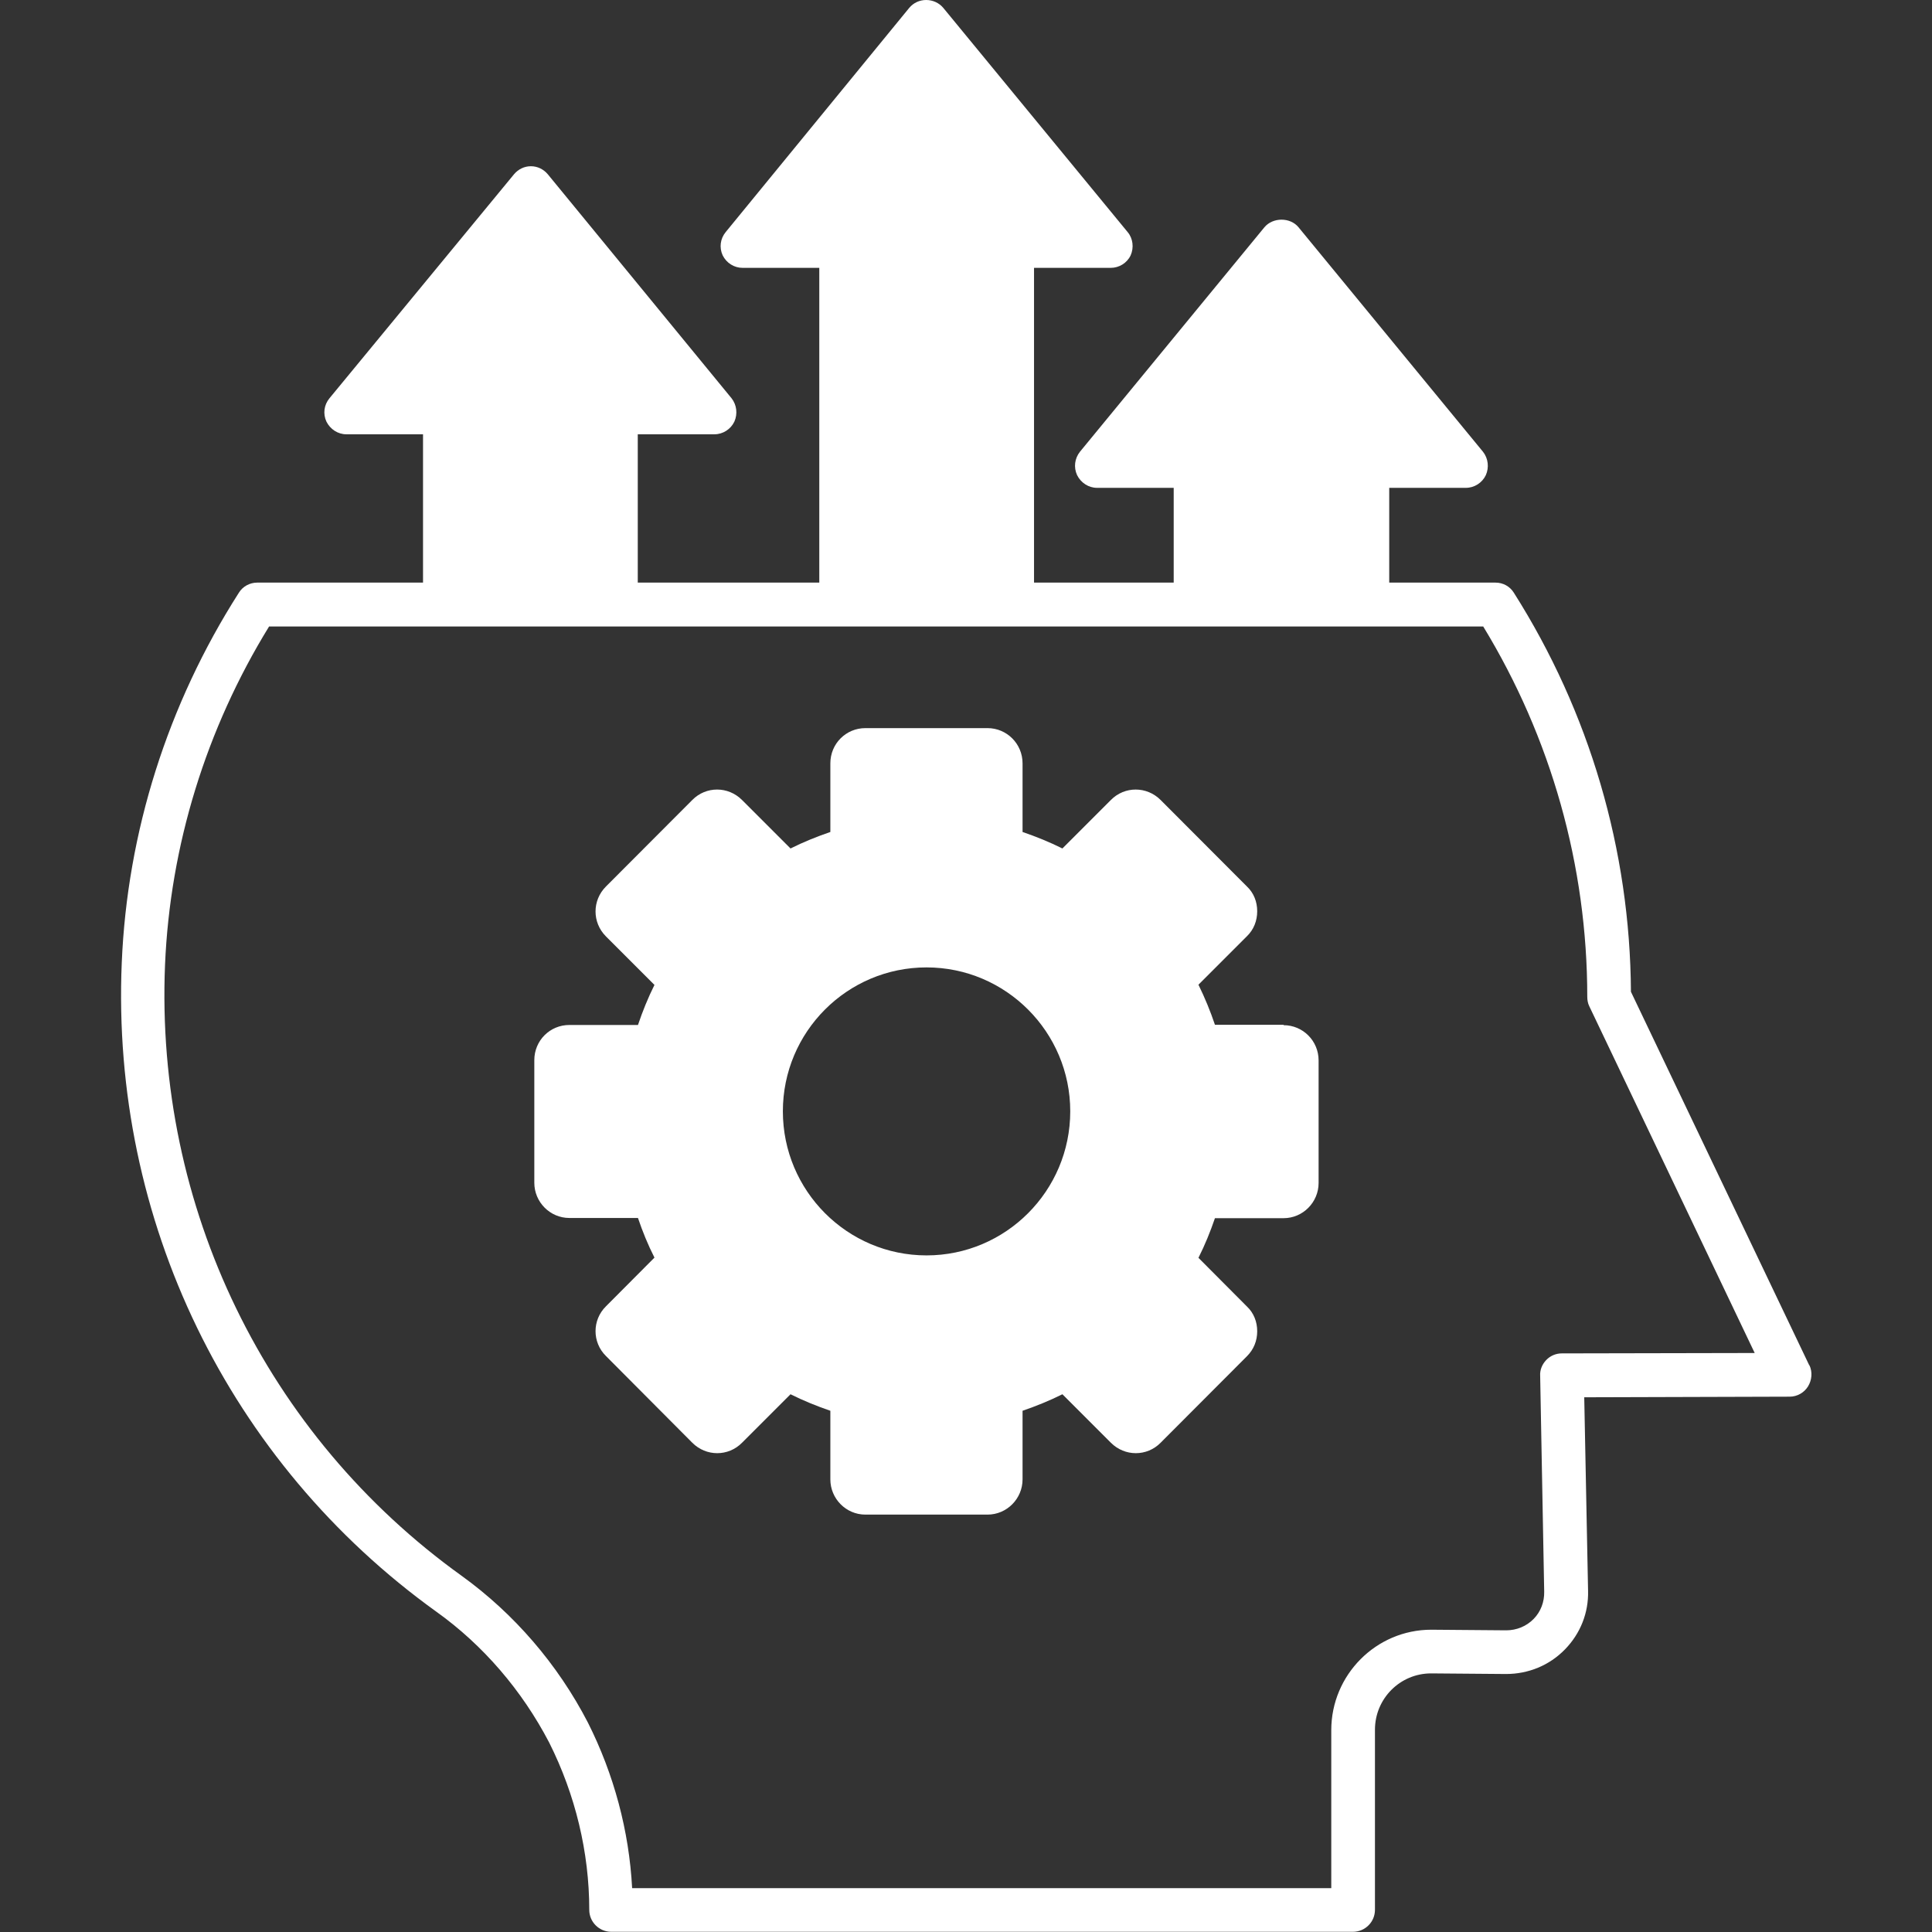
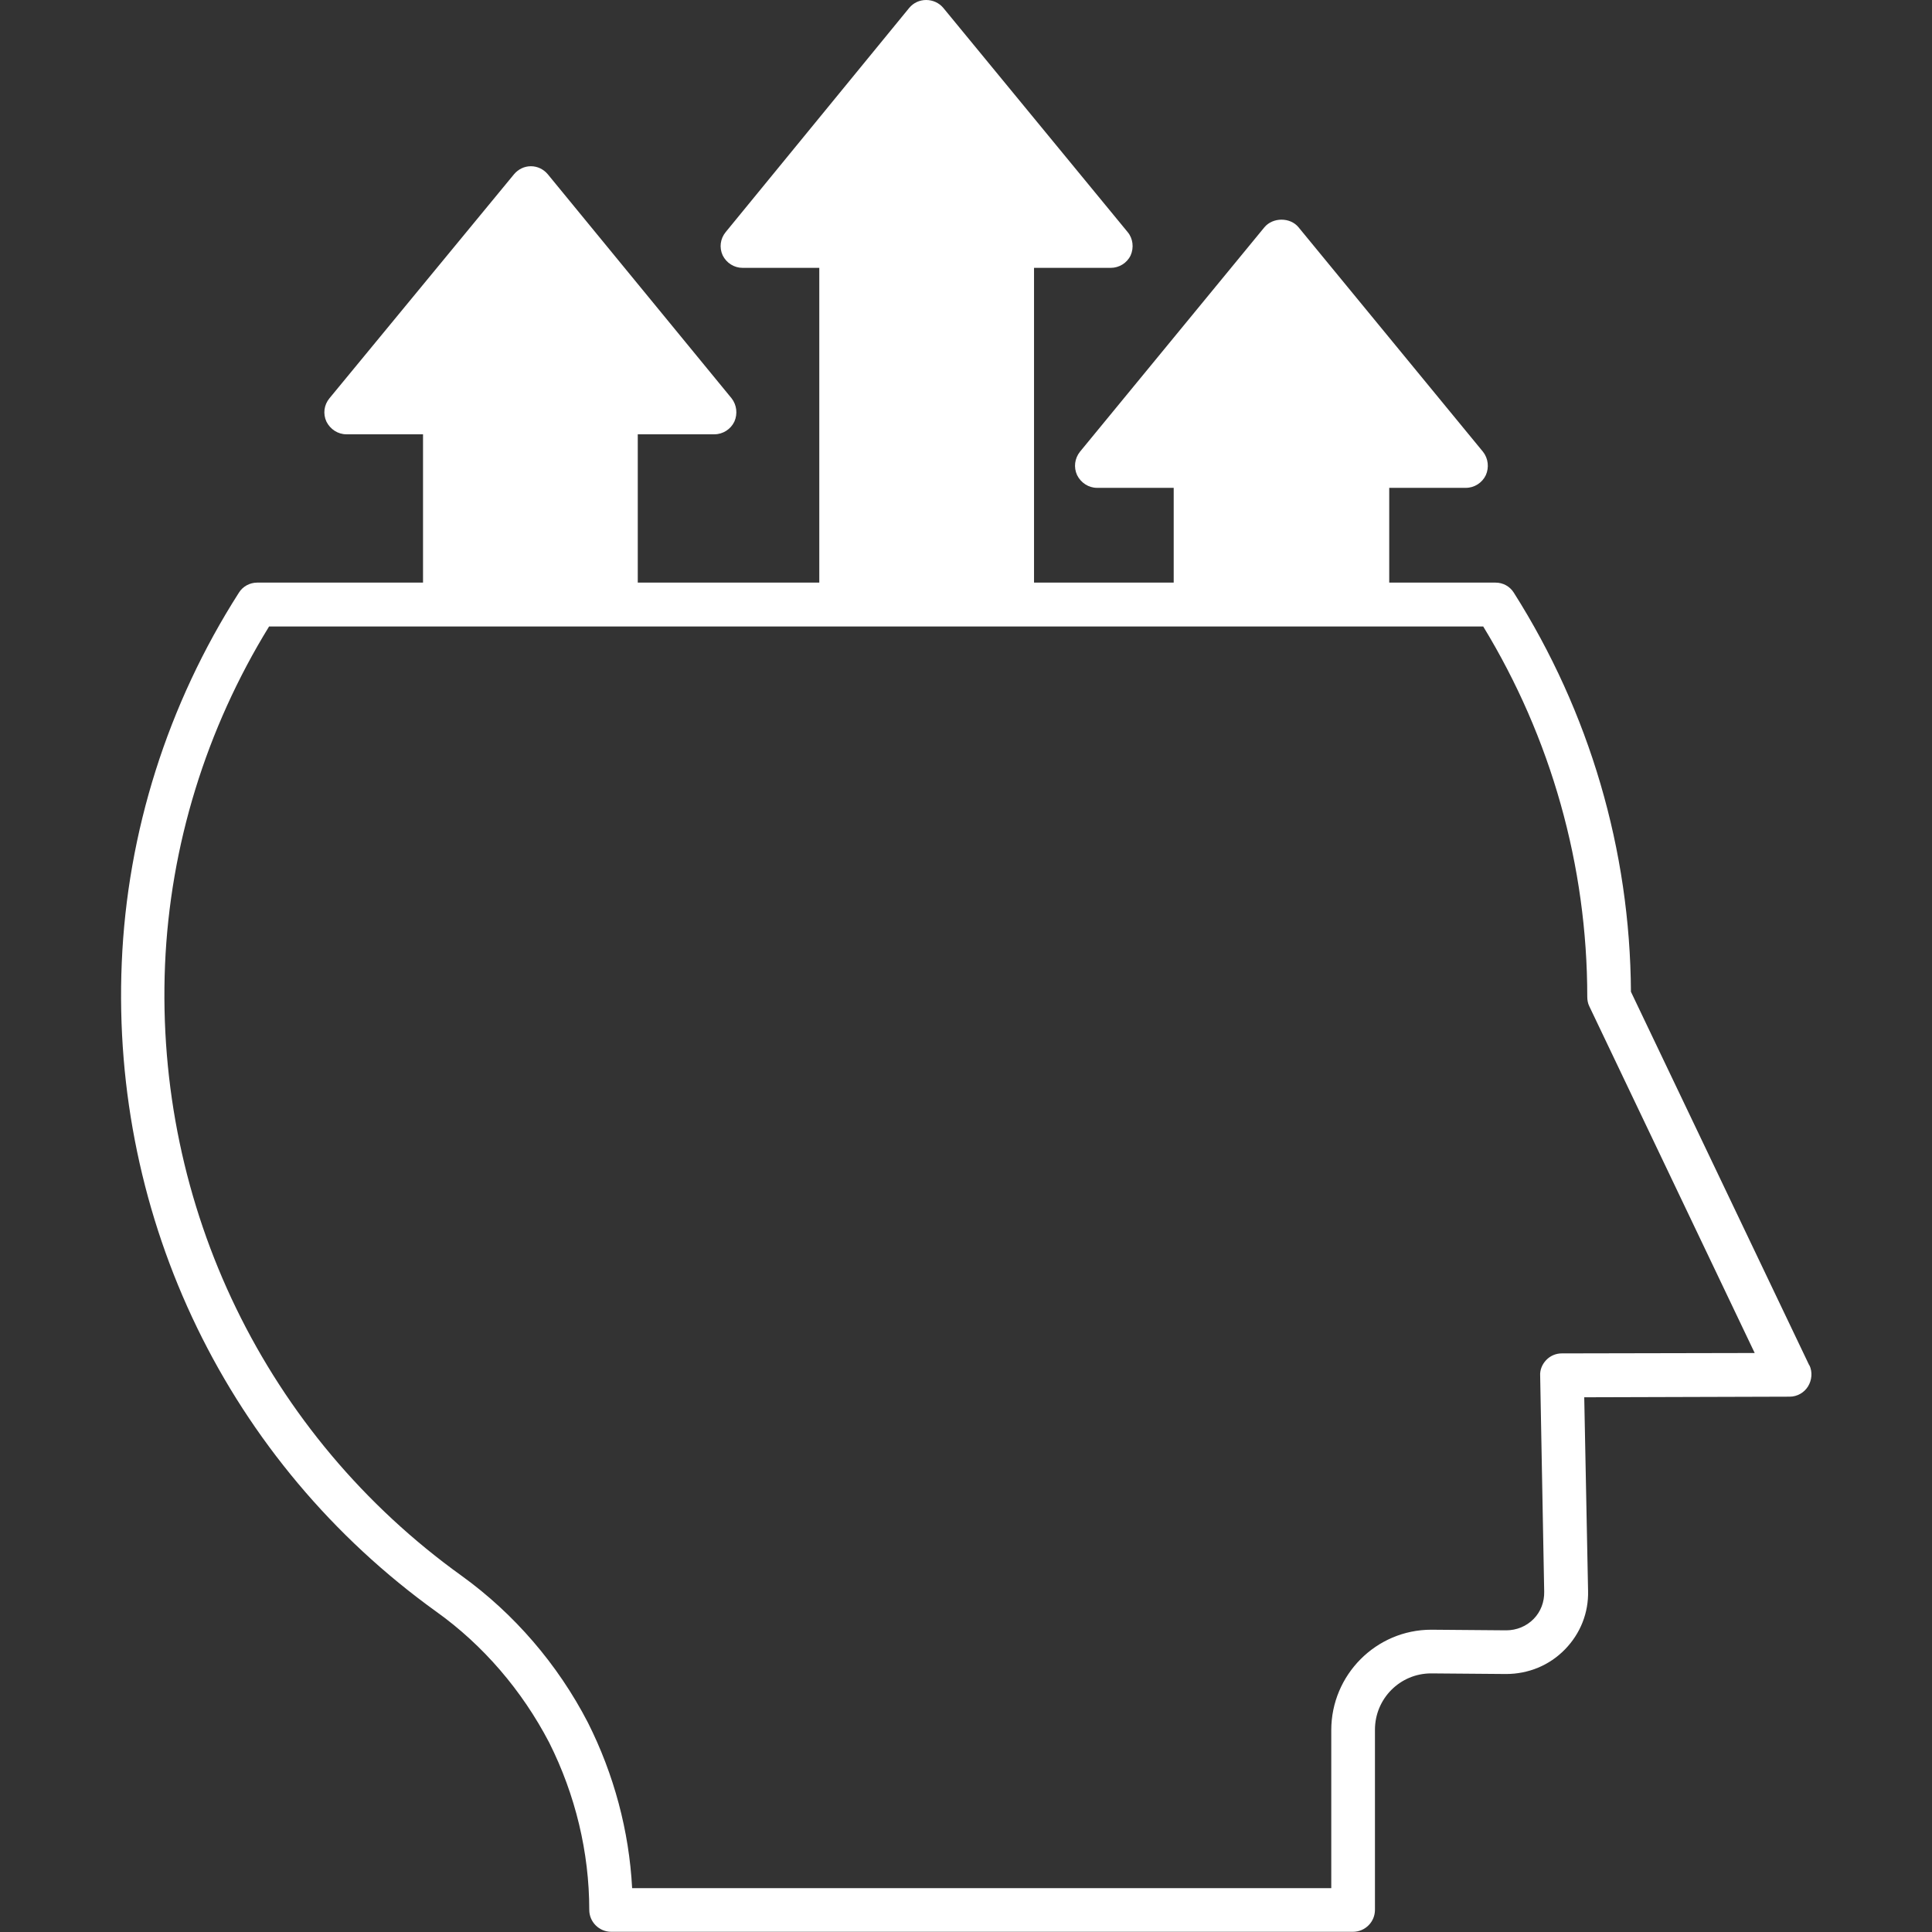
<svg xmlns="http://www.w3.org/2000/svg" width="95" height="95" viewBox="0 0 95 95" fill="none">
  <rect x="0" y="0" width="95" height="95" fill="#333333" stroke="none" />
-   <path d="M63.116 50.39H59.741C59.514 49.717 59.246 49.064 58.93 48.42L61.315 46.035C61.651 45.709 61.819 45.273 61.819 44.808C61.819 44.343 61.651 43.908 61.315 43.591L57.069 39.336C56.386 38.653 55.298 38.653 54.625 39.336L52.24 41.721C51.607 41.404 50.944 41.137 50.281 40.91V37.535C50.281 36.575 49.509 35.803 48.559 35.803H42.552C41.602 35.803 40.83 36.565 40.83 37.535V40.91C40.167 41.137 39.504 41.404 38.871 41.721L36.486 39.336C35.803 38.653 34.715 38.653 34.042 39.336L29.796 43.591C29.113 44.274 29.113 45.363 29.796 46.045L32.181 48.43C31.865 49.064 31.597 49.727 31.37 50.4H27.995C27.045 50.4 26.273 51.162 26.273 52.131V58.158C26.273 59.108 27.045 59.89 27.995 59.89H31.37C31.597 60.563 31.865 61.216 32.181 61.839L29.796 64.234C29.113 64.907 29.113 66.005 29.796 66.678L34.042 70.943C34.724 71.626 35.813 71.626 36.486 70.943L38.871 68.558C39.504 68.875 40.167 69.142 40.83 69.37V72.744C40.83 73.694 41.602 74.476 42.552 74.476H48.559C49.509 74.476 50.281 73.694 50.281 72.744V69.37C50.944 69.142 51.607 68.875 52.24 68.558L54.625 70.943C55.308 71.626 56.396 71.626 57.069 70.943L61.315 66.688C61.651 66.352 61.819 65.926 61.819 65.461C61.819 64.996 61.651 64.561 61.315 64.244L58.93 61.849C59.246 61.226 59.514 60.563 59.741 59.9H63.116C64.066 59.9 64.838 59.118 64.838 58.168V52.141C64.838 51.181 64.066 50.41 63.116 50.41V50.39ZM52.626 54.645C52.626 58.554 49.459 61.73 45.56 61.73C41.661 61.73 38.495 58.554 38.495 54.645C38.495 50.736 41.661 47.569 45.56 47.569C49.459 47.569 52.626 50.746 52.626 54.645Z" fill="#ffffff" />
  <path d="M88.964 67.133L80.196 48.767C80.156 41.79 78.157 35.011 74.437 29.143C74.239 28.827 73.902 28.648 73.536 28.648H68.311V23.988H72.082C72.497 23.988 72.883 23.74 73.061 23.364C73.229 22.988 73.18 22.543 72.923 22.216L63.848 11.172C63.442 10.678 62.591 10.678 62.176 11.172L53.101 22.216C52.844 22.543 52.785 22.978 52.963 23.364C53.151 23.74 53.527 23.988 53.942 23.988H57.713V28.648H50.845V13.171H54.615C55.031 13.171 55.417 12.934 55.595 12.558C55.763 12.182 55.714 11.727 55.447 11.41L46.382 0.386C46.174 0.139 45.867 0 45.541 0C45.214 0 44.917 0.139 44.71 0.386L35.685 11.41C35.417 11.736 35.358 12.172 35.536 12.558C35.724 12.934 36.1 13.171 36.516 13.171H40.286V28.648H31.36V21.355H35.13C35.546 21.355 35.932 21.108 36.11 20.732C36.278 20.356 36.229 19.91 35.972 19.584L26.937 8.57C26.729 8.322 26.432 8.174 26.105 8.174C25.779 8.174 25.482 8.322 25.274 8.57L16.2 19.584C15.932 19.91 15.873 20.346 16.051 20.732C16.239 21.108 16.615 21.355 17.031 21.355H20.801V28.648H12.647C12.281 28.648 11.935 28.837 11.747 29.143C8.243 34.626 6.254 40.919 5.987 47.342C5.453 59.979 11.232 71.903 21.464 79.256C23.76 80.898 25.67 83.125 27.006 85.688C28.292 88.251 28.975 91.081 28.975 93.912C28.975 94.505 29.46 94.99 30.054 94.99H66.53C67.124 94.99 67.609 94.505 67.609 93.912V85.055C67.609 83.521 68.846 82.284 70.37 82.284L74.051 82.314C75.159 82.314 76.188 81.888 76.95 81.106C77.712 80.325 78.118 79.305 78.088 78.217L77.9 68.707L88.004 68.677C88.37 68.677 88.716 68.479 88.904 68.172C89.092 67.866 89.132 67.47 88.974 67.133H88.964ZM76.792 66.549C76.505 66.549 76.228 66.668 76.03 66.876C75.832 67.084 75.713 67.361 75.733 67.658L75.931 78.266C75.941 78.771 75.763 79.246 75.416 79.602C75.06 79.968 74.575 80.166 74.061 80.166L70.379 80.136C67.668 80.136 65.461 82.353 65.461 85.075V92.843H31.083C30.935 90.032 30.192 87.252 28.906 84.698C27.422 81.829 25.274 79.345 22.711 77.494C13.073 70.577 7.62 59.335 8.115 47.441C8.362 41.582 10.133 35.843 13.231 30.806H72.933C76.267 36.278 78.049 42.562 78.049 49.014C78.049 49.172 78.078 49.341 78.148 49.479L86.282 66.53L76.792 66.549Z" fill="#ffffff" />
</svg>